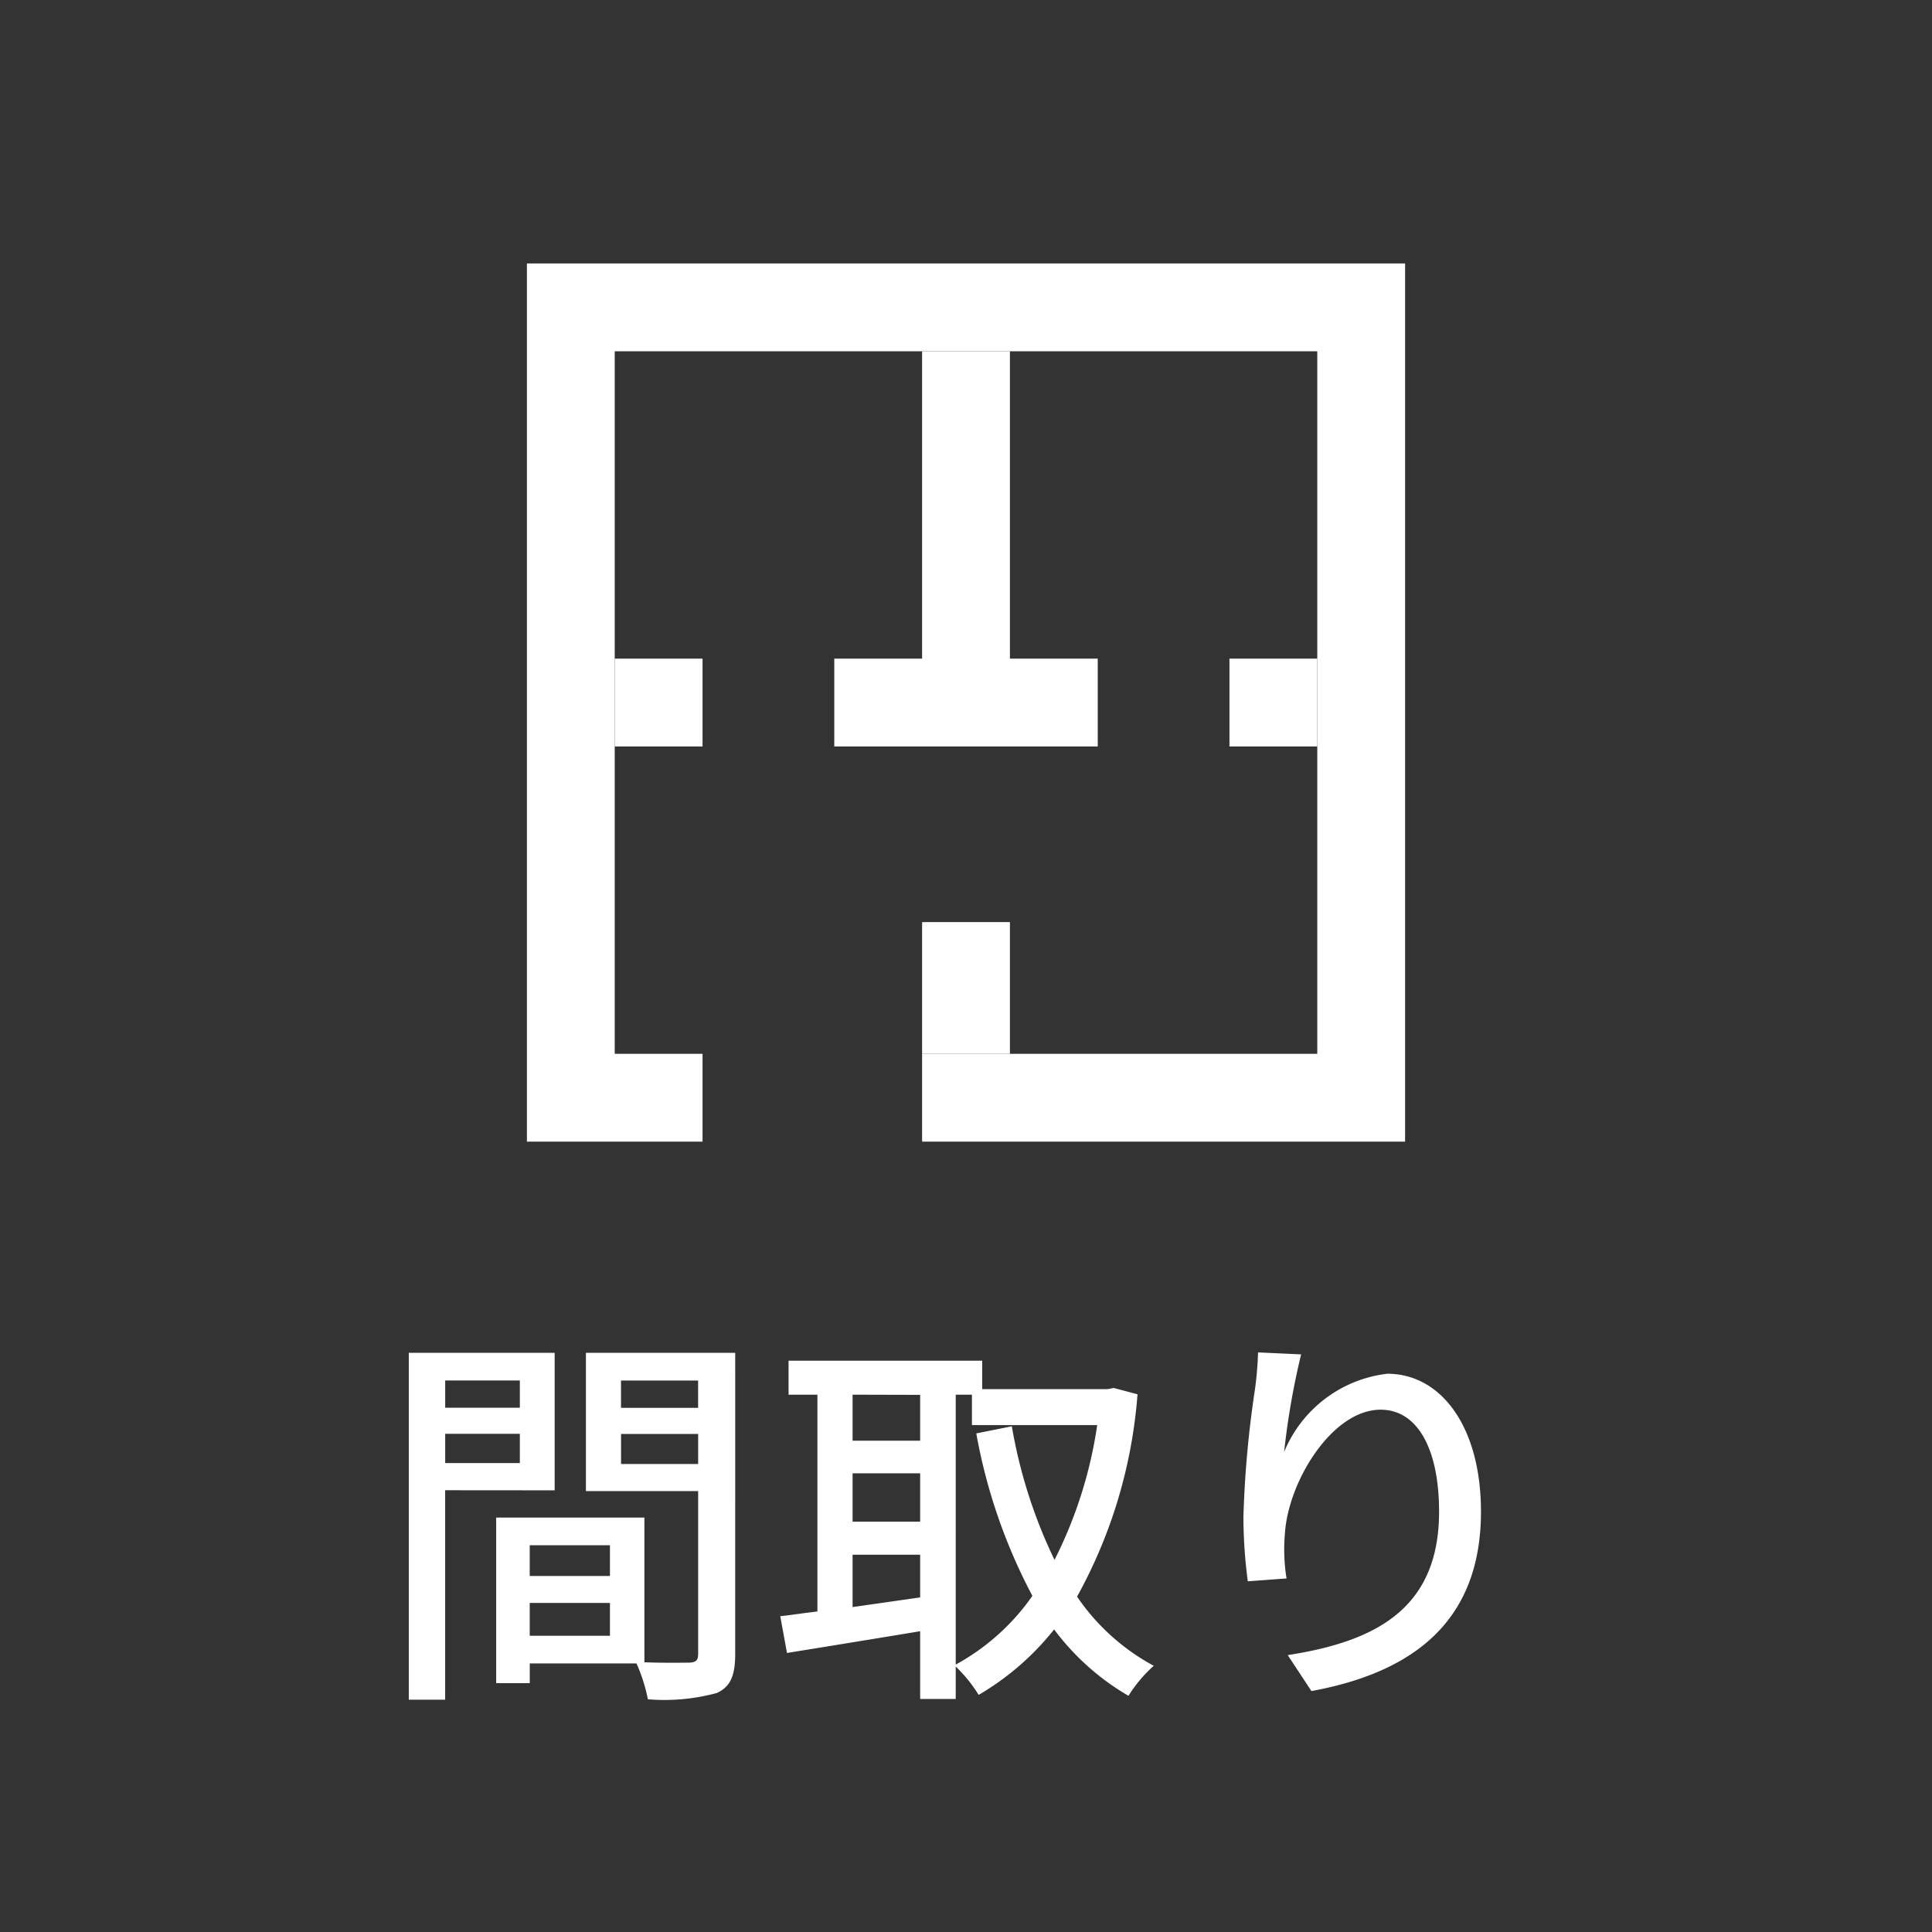
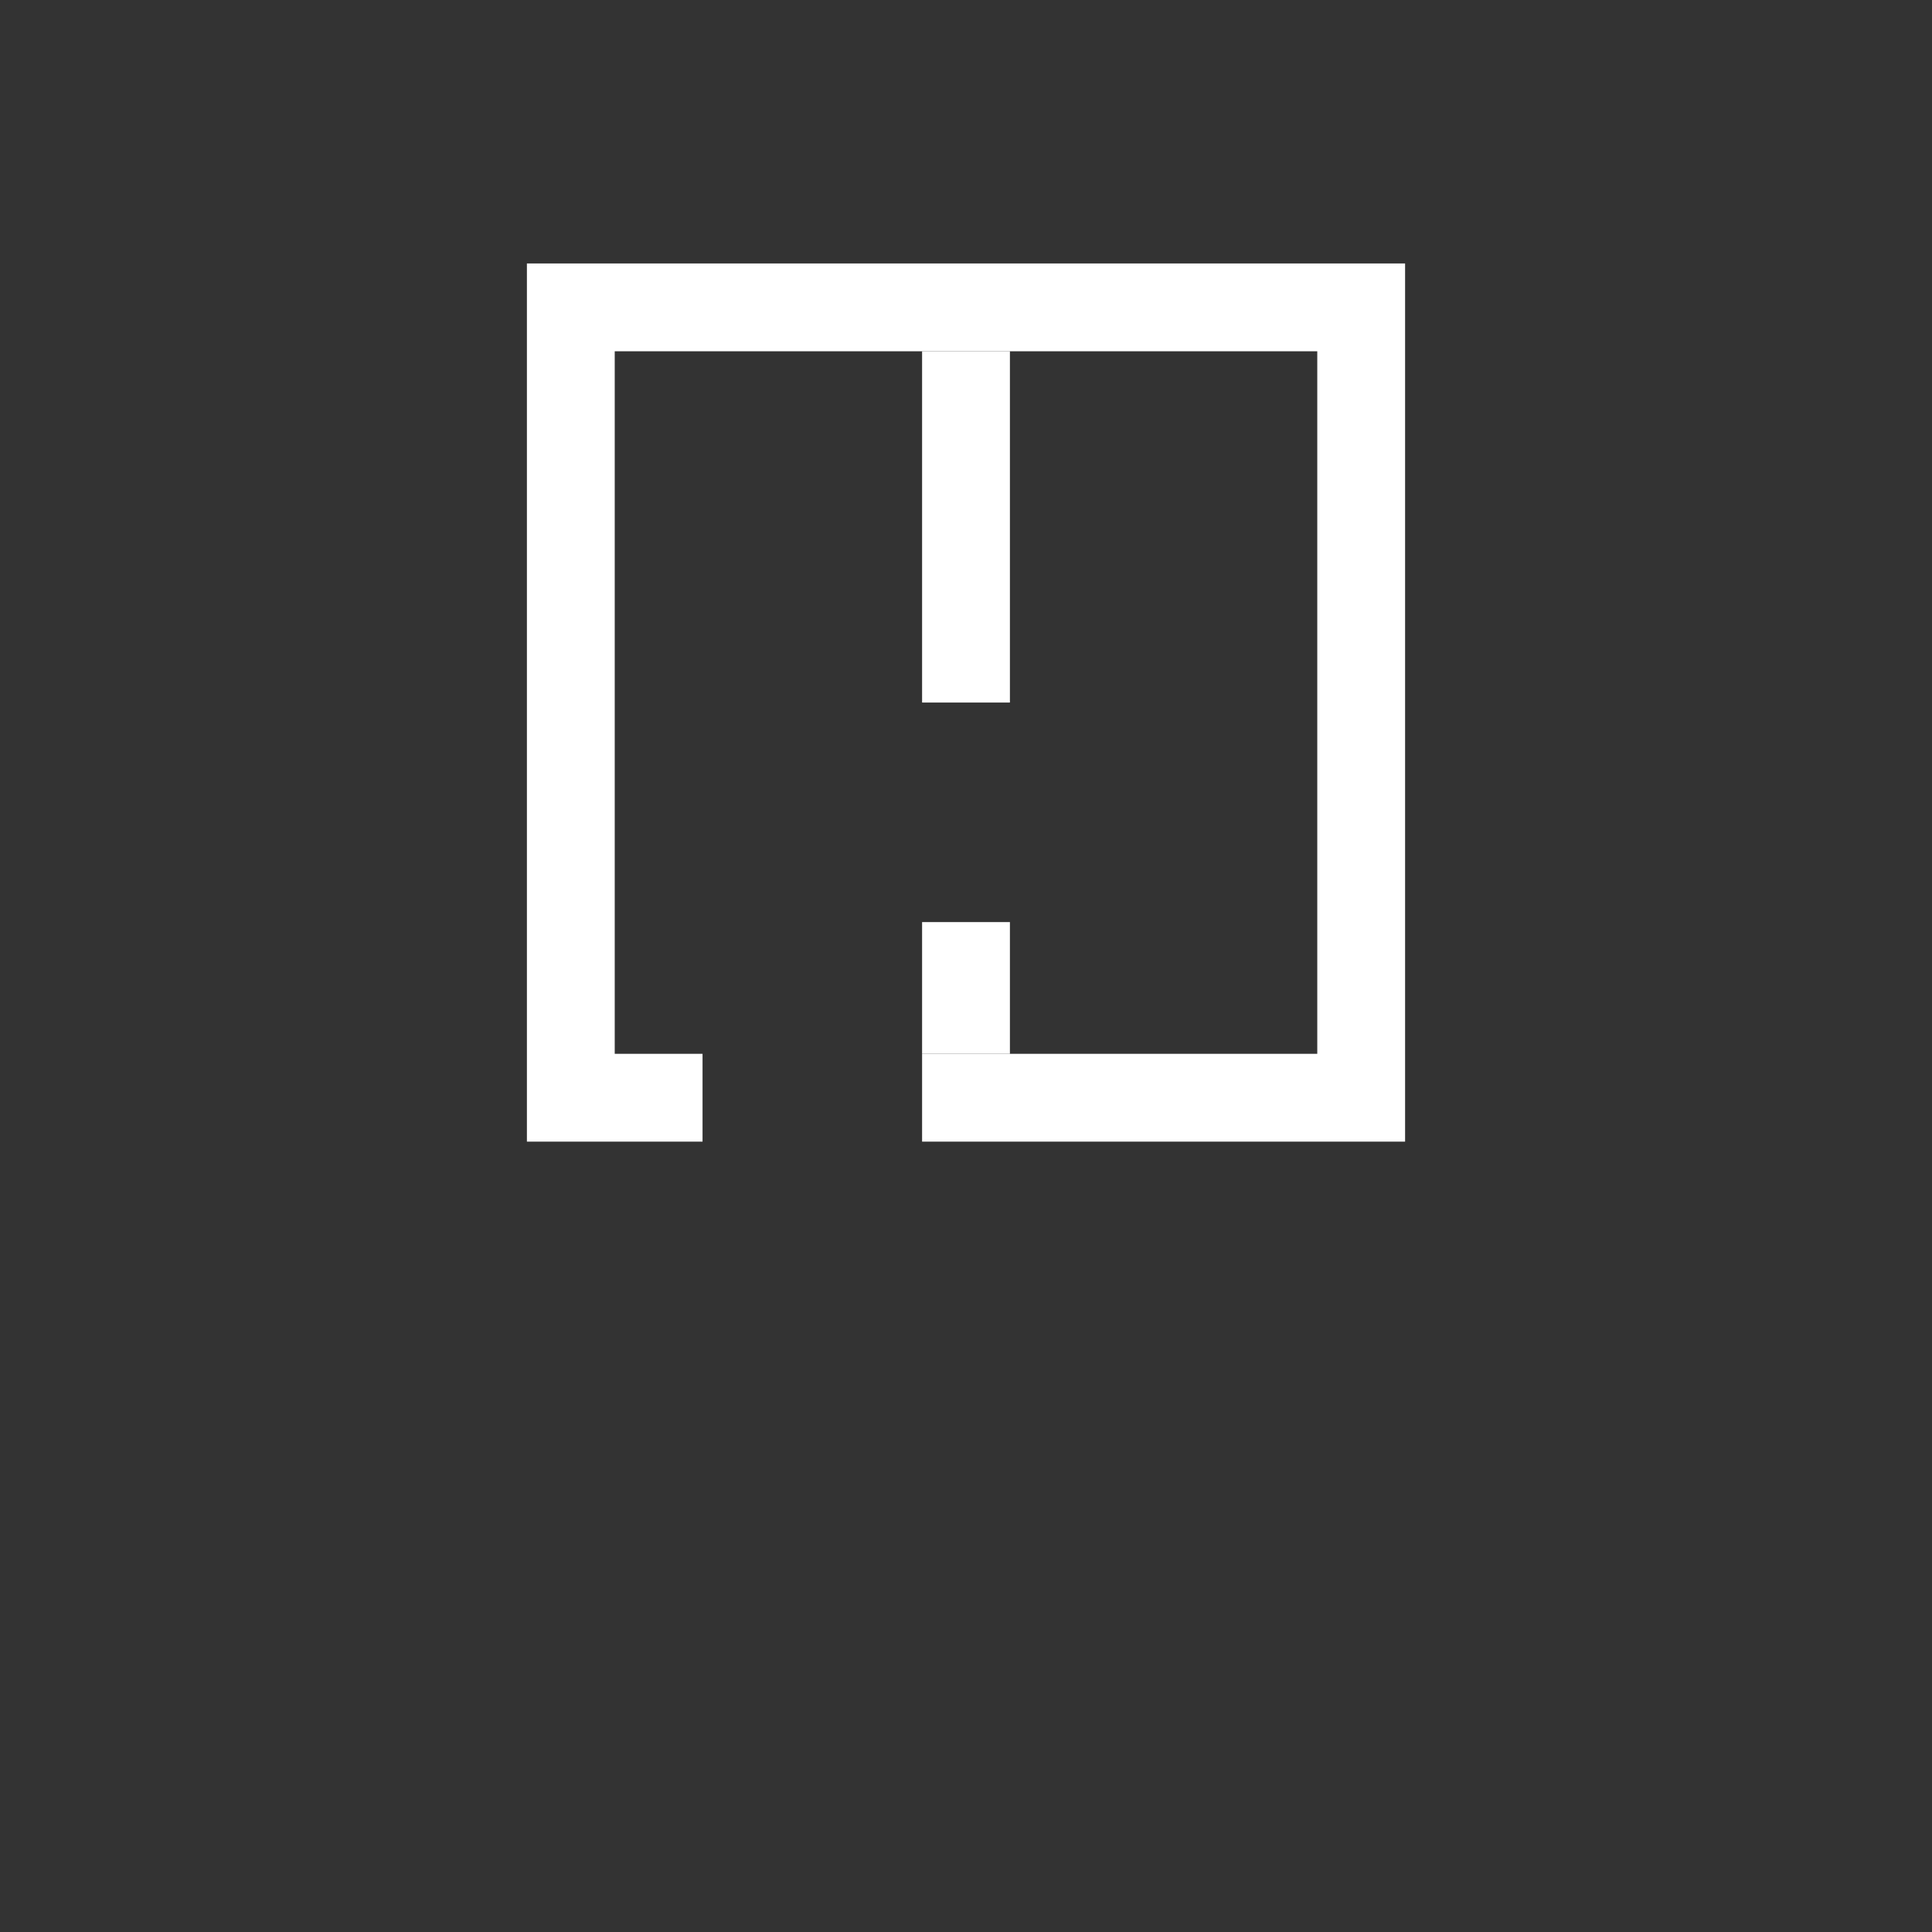
<svg xmlns="http://www.w3.org/2000/svg" width="44" height="44" viewBox="0 0 44 44">
  <rect x="0" y="0" width="44" height="44" fill="#333333" stroke="none" />
  <g transform="translate(-34 -302)">
-     <rect width="44" height="44" rx="4" transform="translate(34 302)" fill="none" opacity=".404" />
-     <path d="M45.839 333.439v.621h-1.7v-.621zm-1.7 1.881v-.666h1.7v.666zm2.493.621v-3.132H43.31v7.9h.828v-4.77zm1.512-.6v-.684H49.9v.684zm1.755-1.9v.621h-1.756v-.621zm-3.835 5.812v-.747h1.827v.747zm1.827-2.061v.7h-1.827v-.7zm2.853-4.383h-3.4v3.15H49.9v3.7c0 .153-.045.2-.207.207-.144 0-.576.009-1.017-.009v-3.295H45.3v3.771h.765v-.45h2.43a3.749 3.749 0 01.26.817 4.556 4.556 0 001.566-.142c.324-.144.423-.414.423-.891zm5.022.954h.369v.693h2.853a10 10 0 01-.972 3.069 11.378 11.378 0 01-.972-3.042l-.81.162a12.677 12.677 0 001.278 3.7 5.128 5.128 0 01-1.746 1.565zm-2.349 4.837v-1.192h1.539v.972zm1.539-4.833v1.044h-1.539v-1.048zm-1.539 1.787h1.539v1.1h-1.539zm5.949-1.944l-.144.027h-2.853v-.648h-4.41v.774h.657v4.937c-.315.036-.594.081-.846.108l.153.837c.837-.135 1.944-.315 3.033-.495v1.543h.81v-.738a3.234 3.234 0 01.522.645 6.164 6.164 0 001.719-1.491 5.659 5.659 0 001.693 1.512 3.186 3.186 0 01.576-.684 4.956 4.956 0 01-1.747-1.575 11.25 11.25 0 001.377-4.608zm4.266-.765l-.981-.045a7.816 7.816 0 01-.072.855 23.748 23.748 0 00-.261 2.9 11.313 11.313 0 00.1 1.458l.882-.065a4.168 4.168 0 01-.036-1.035c.081-1.188 1.08-2.808 2.178-2.808.855 0 1.332.918 1.332 2.322 0 2.232-1.476 2.961-3.447 3.267l.54.819c2.3-.423 3.861-1.575 3.861-4.086 0-1.935-.909-3.141-2.133-3.141a2.905 2.905 0 00-2.35 1.782 17.419 17.419 0 01.387-2.223z" fill="#fff" />
    <g transform="translate(1 -1)" fill="#fff">
      <path d="M49 329h-4v-20h20v20H54v-2h9v-16H47v16h2v2z" />
      <rect width="2" height="8" transform="translate(54 311)" />
-       <rect width="2" height="2" transform="translate(47 318)" />
-       <rect width="2" height="2" transform="translate(61 318)" />
-       <rect width="6" height="2" transform="translate(52 318)" />
      <rect width="2" height="3" transform="translate(54 324)" />
    </g>
  </g>
</svg>